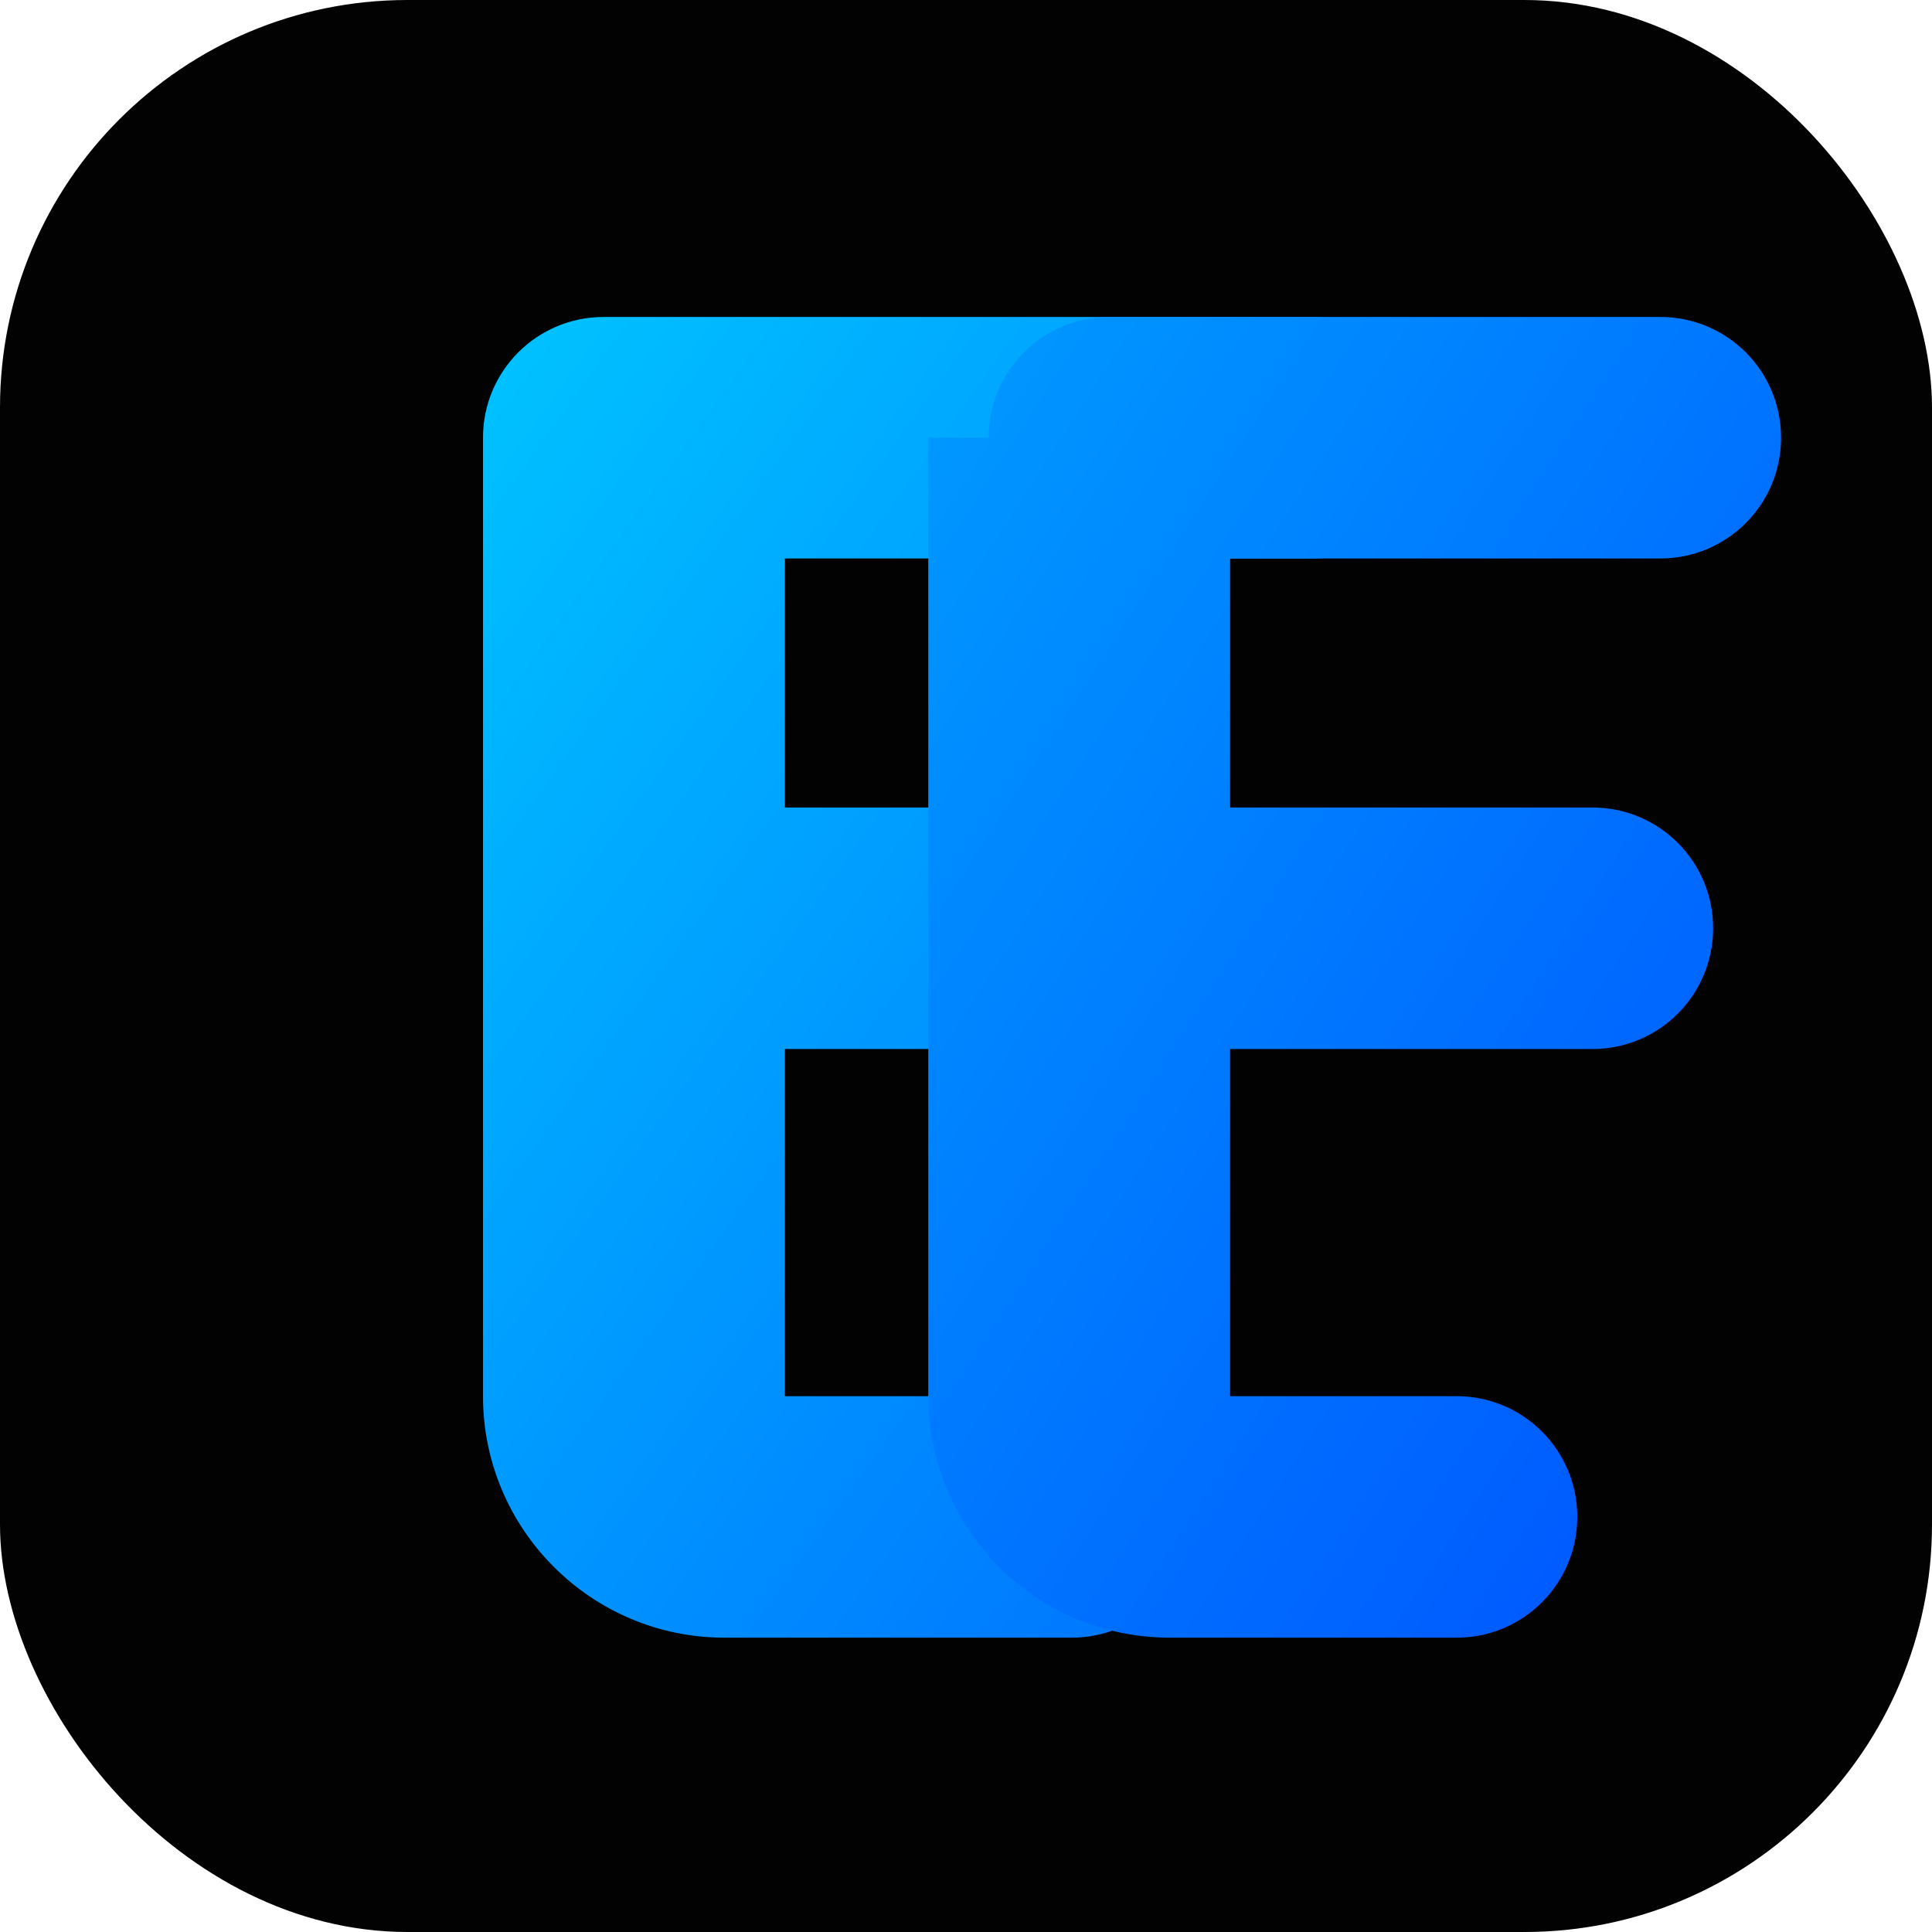
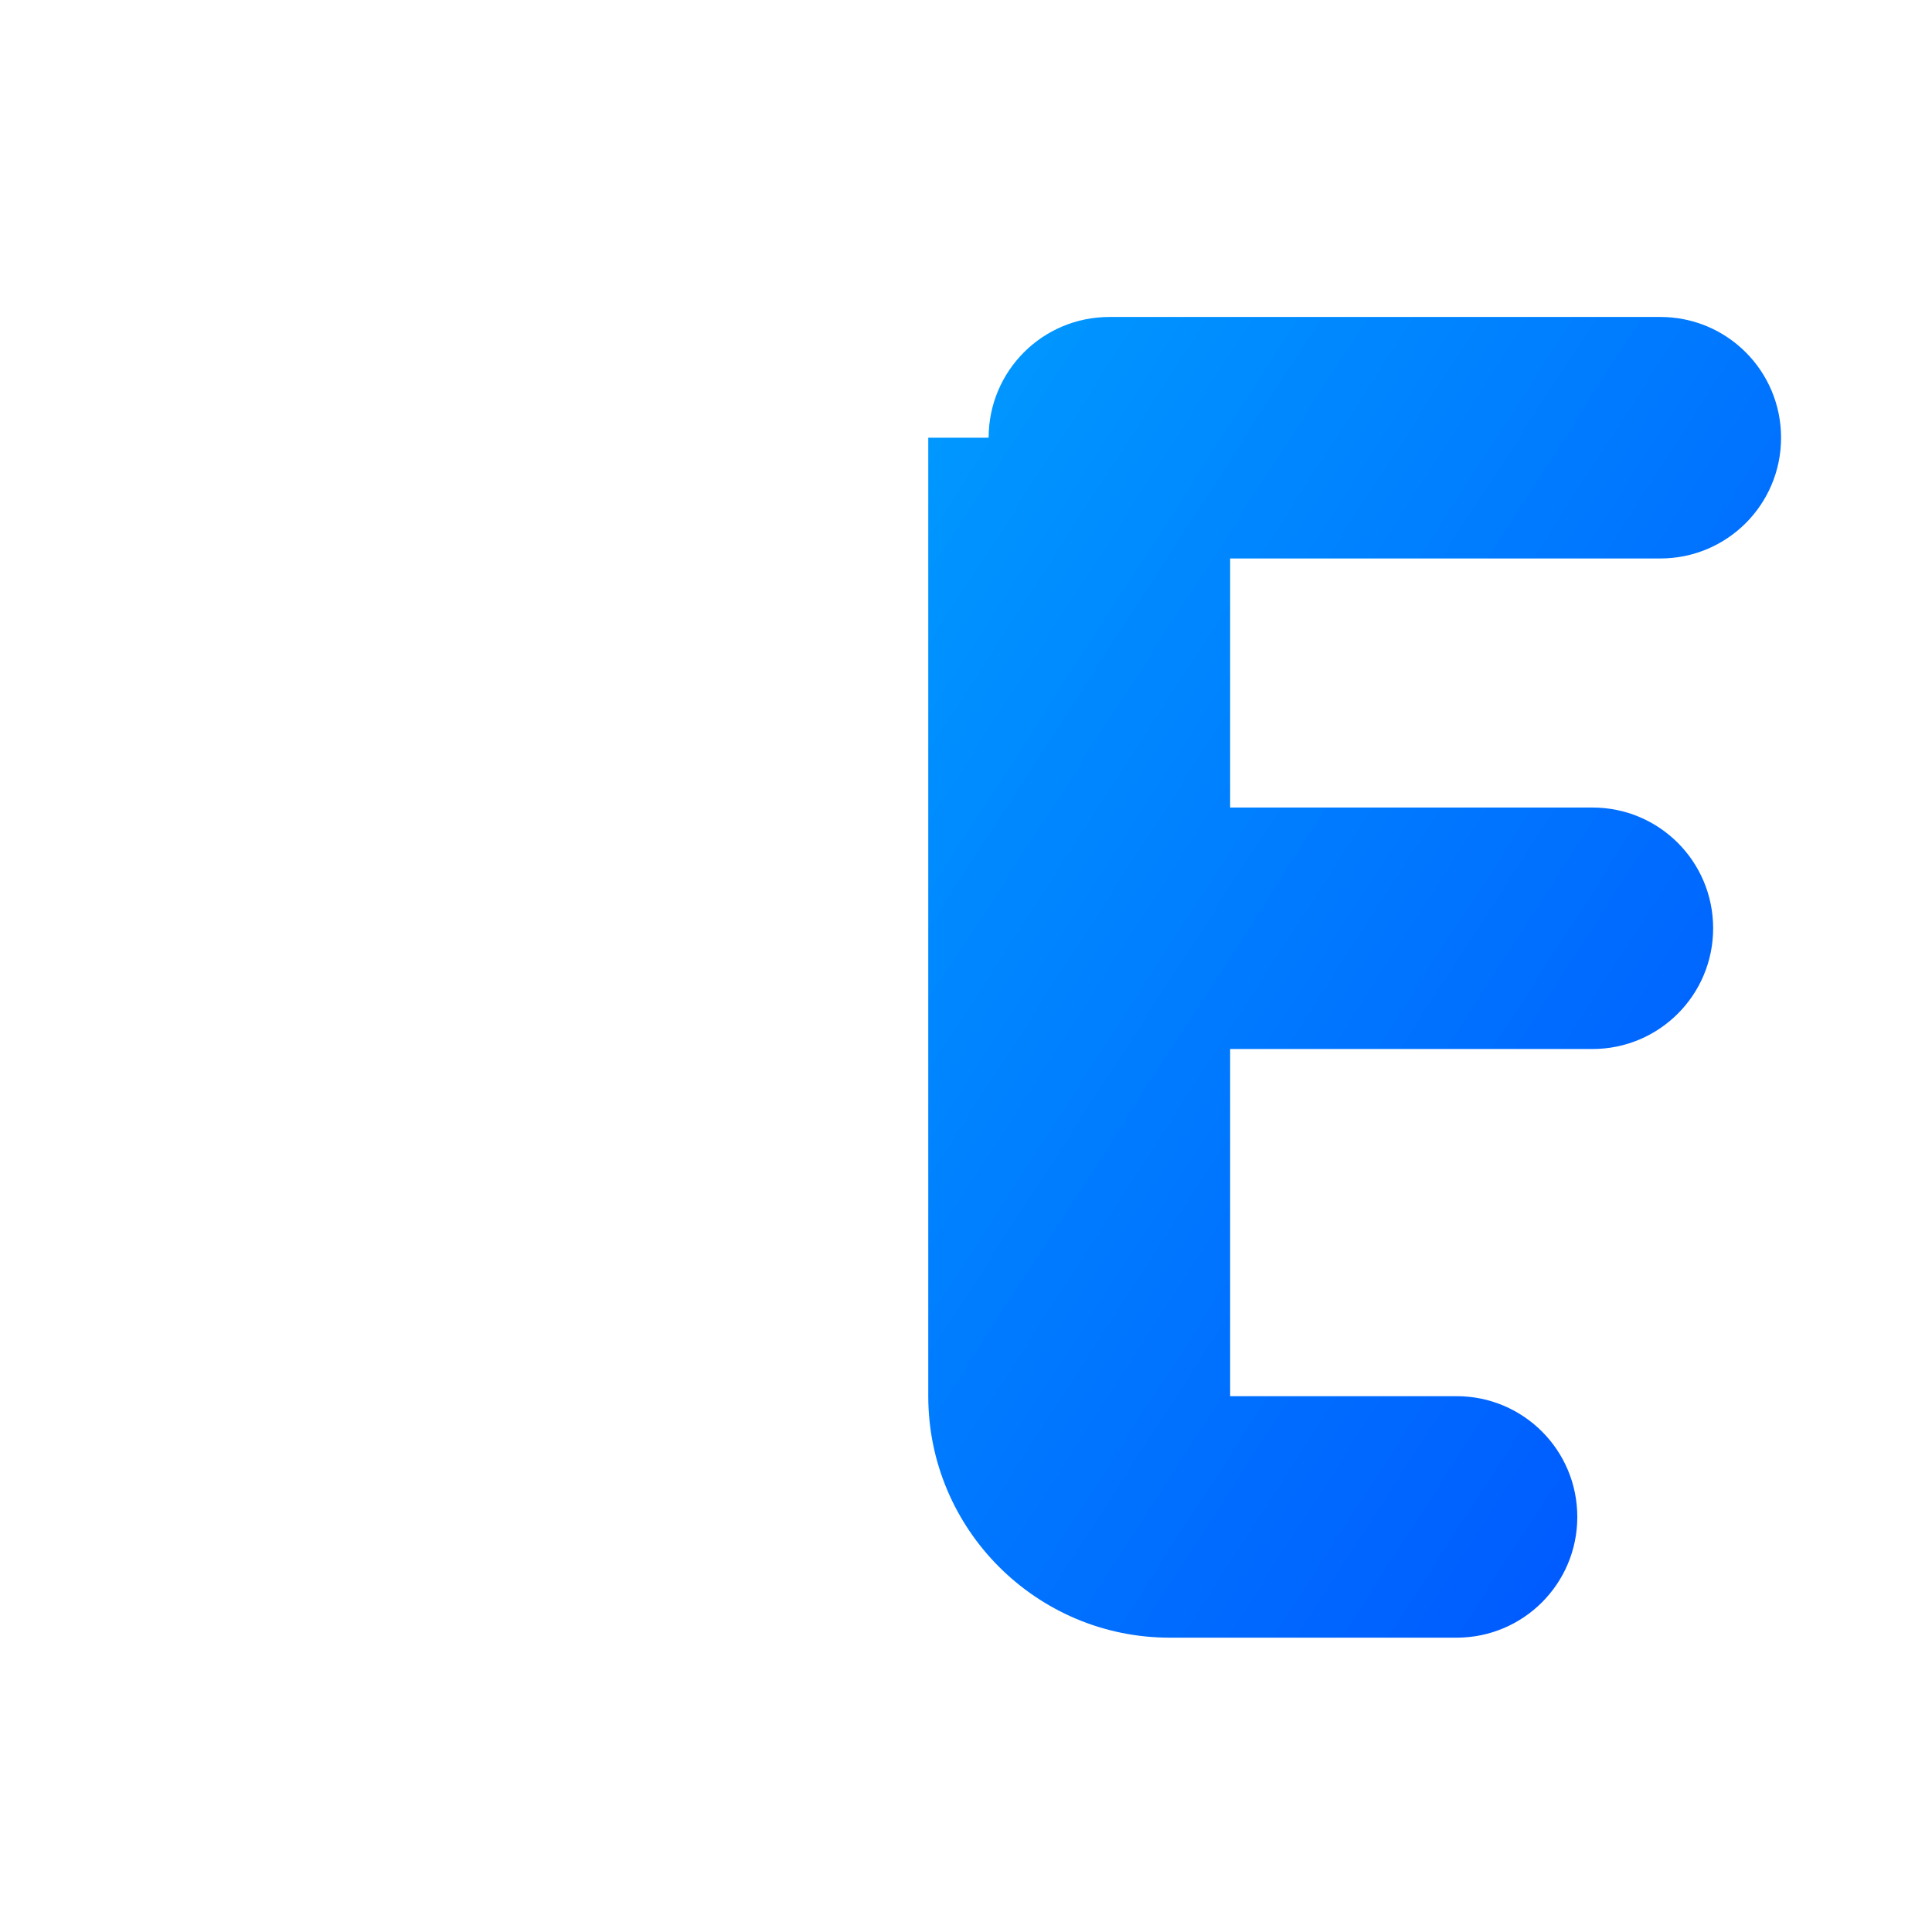
<svg xmlns="http://www.w3.org/2000/svg" viewBox="0 0 512 512">
  <defs>
    <linearGradient id="grad" x1="0%" y1="0%" x2="100%" y2="100%">
      <stop offset="0%" stop-color="#00c4ff" />
      <stop offset="100%" stop-color="#0068ff" />
    </linearGradient>
    <linearGradient id="gradDark" x1="0%" y1="0%" x2="100%" y2="100%">
      <stop offset="0%" stop-color="#009bff" />
      <stop offset="100%" stop-color="#0050ff" />
    </linearGradient>
  </defs>
-   <rect width="512" height="512" rx="108" fill="#020202" />
-   <path fill="url(#grad)" d="M128 116c0-17.7 14.3-32 32-32h188c17.7 0 32 14.3 32 32s-14.3 32-32 32H208v66h112c17.7 0 32 14.3 32 32s-14.3 32-32 32H208v92h76c17.7 0 32 14.3 32 32s-14.3 32-32 32h-92c-35.3 0-64-28.7-64-64V116z" />
  <path fill="url(#gradDark)" d="M262 116c0-17.7 14.3-32 32-32h146c17.7 0 32 14.3 32 32s-14.3 32-32 32H326v66h96c17.7 0 32 14.3 32 32s-14.3 32-32 32h-96v92h60c17.7 0 32 14.3 32 32s-14.3 32-32 32h-76c-35.3 0-64-28.7-64-64V116z" />
</svg>